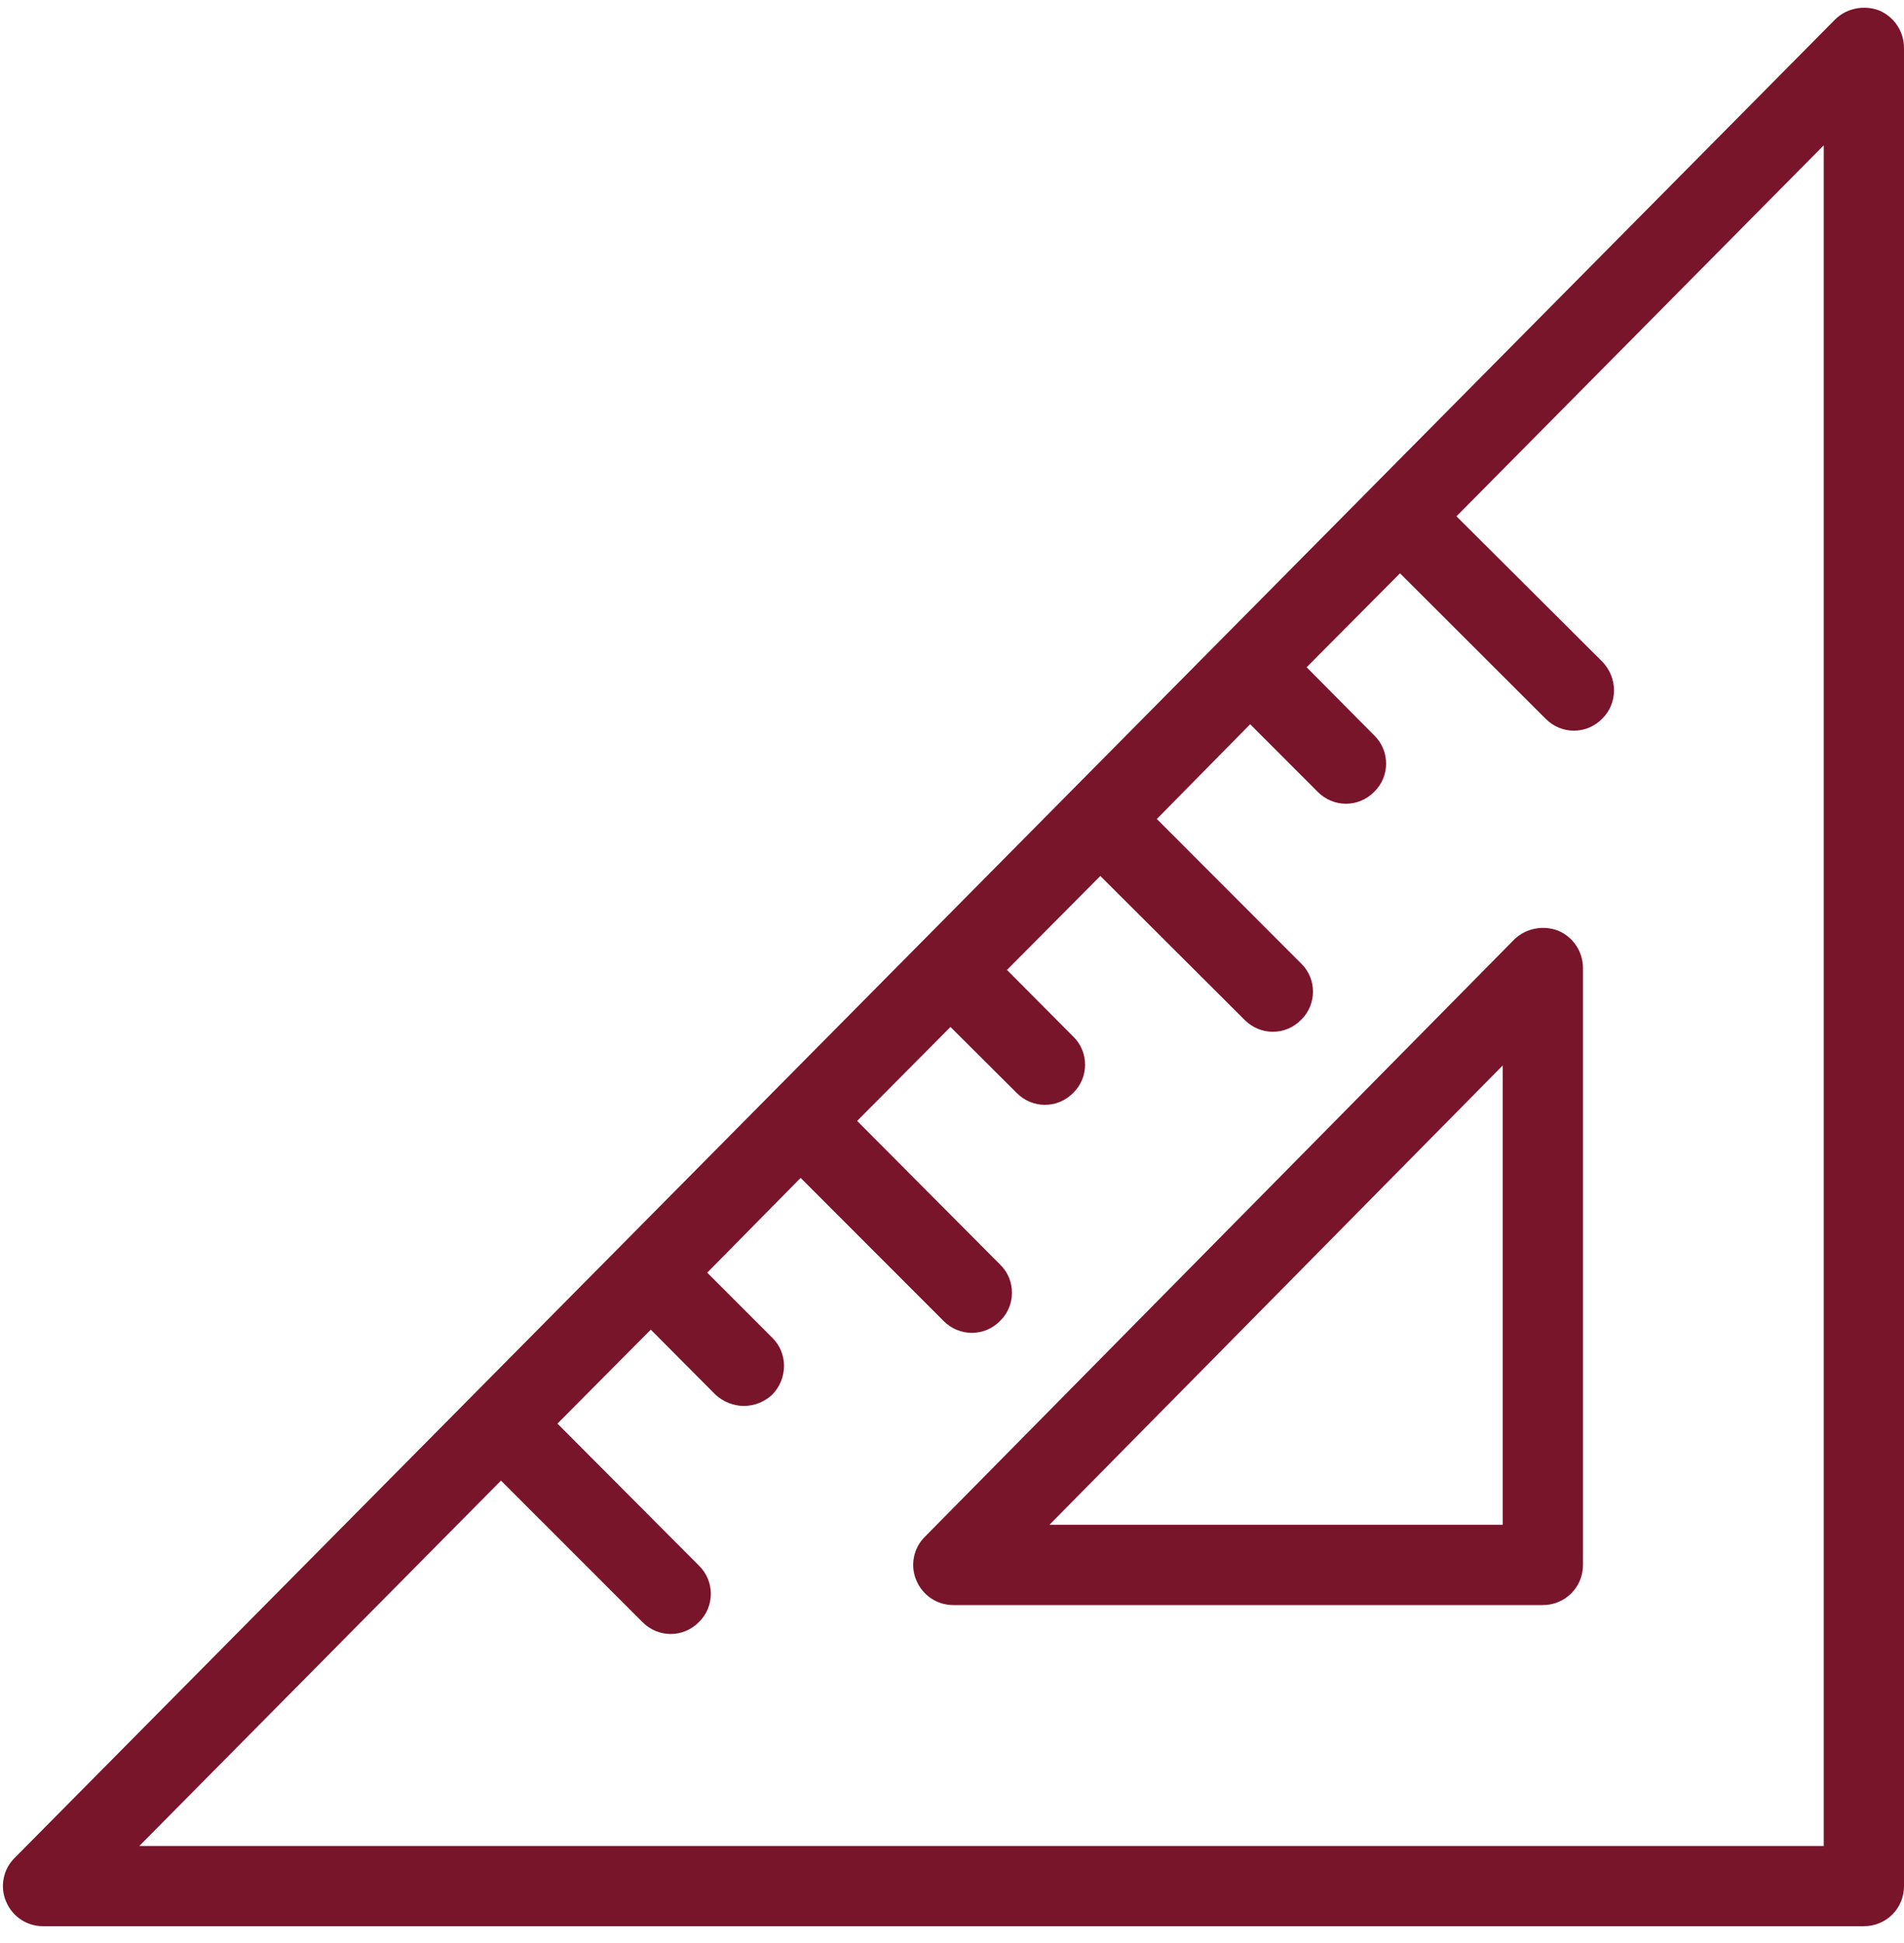
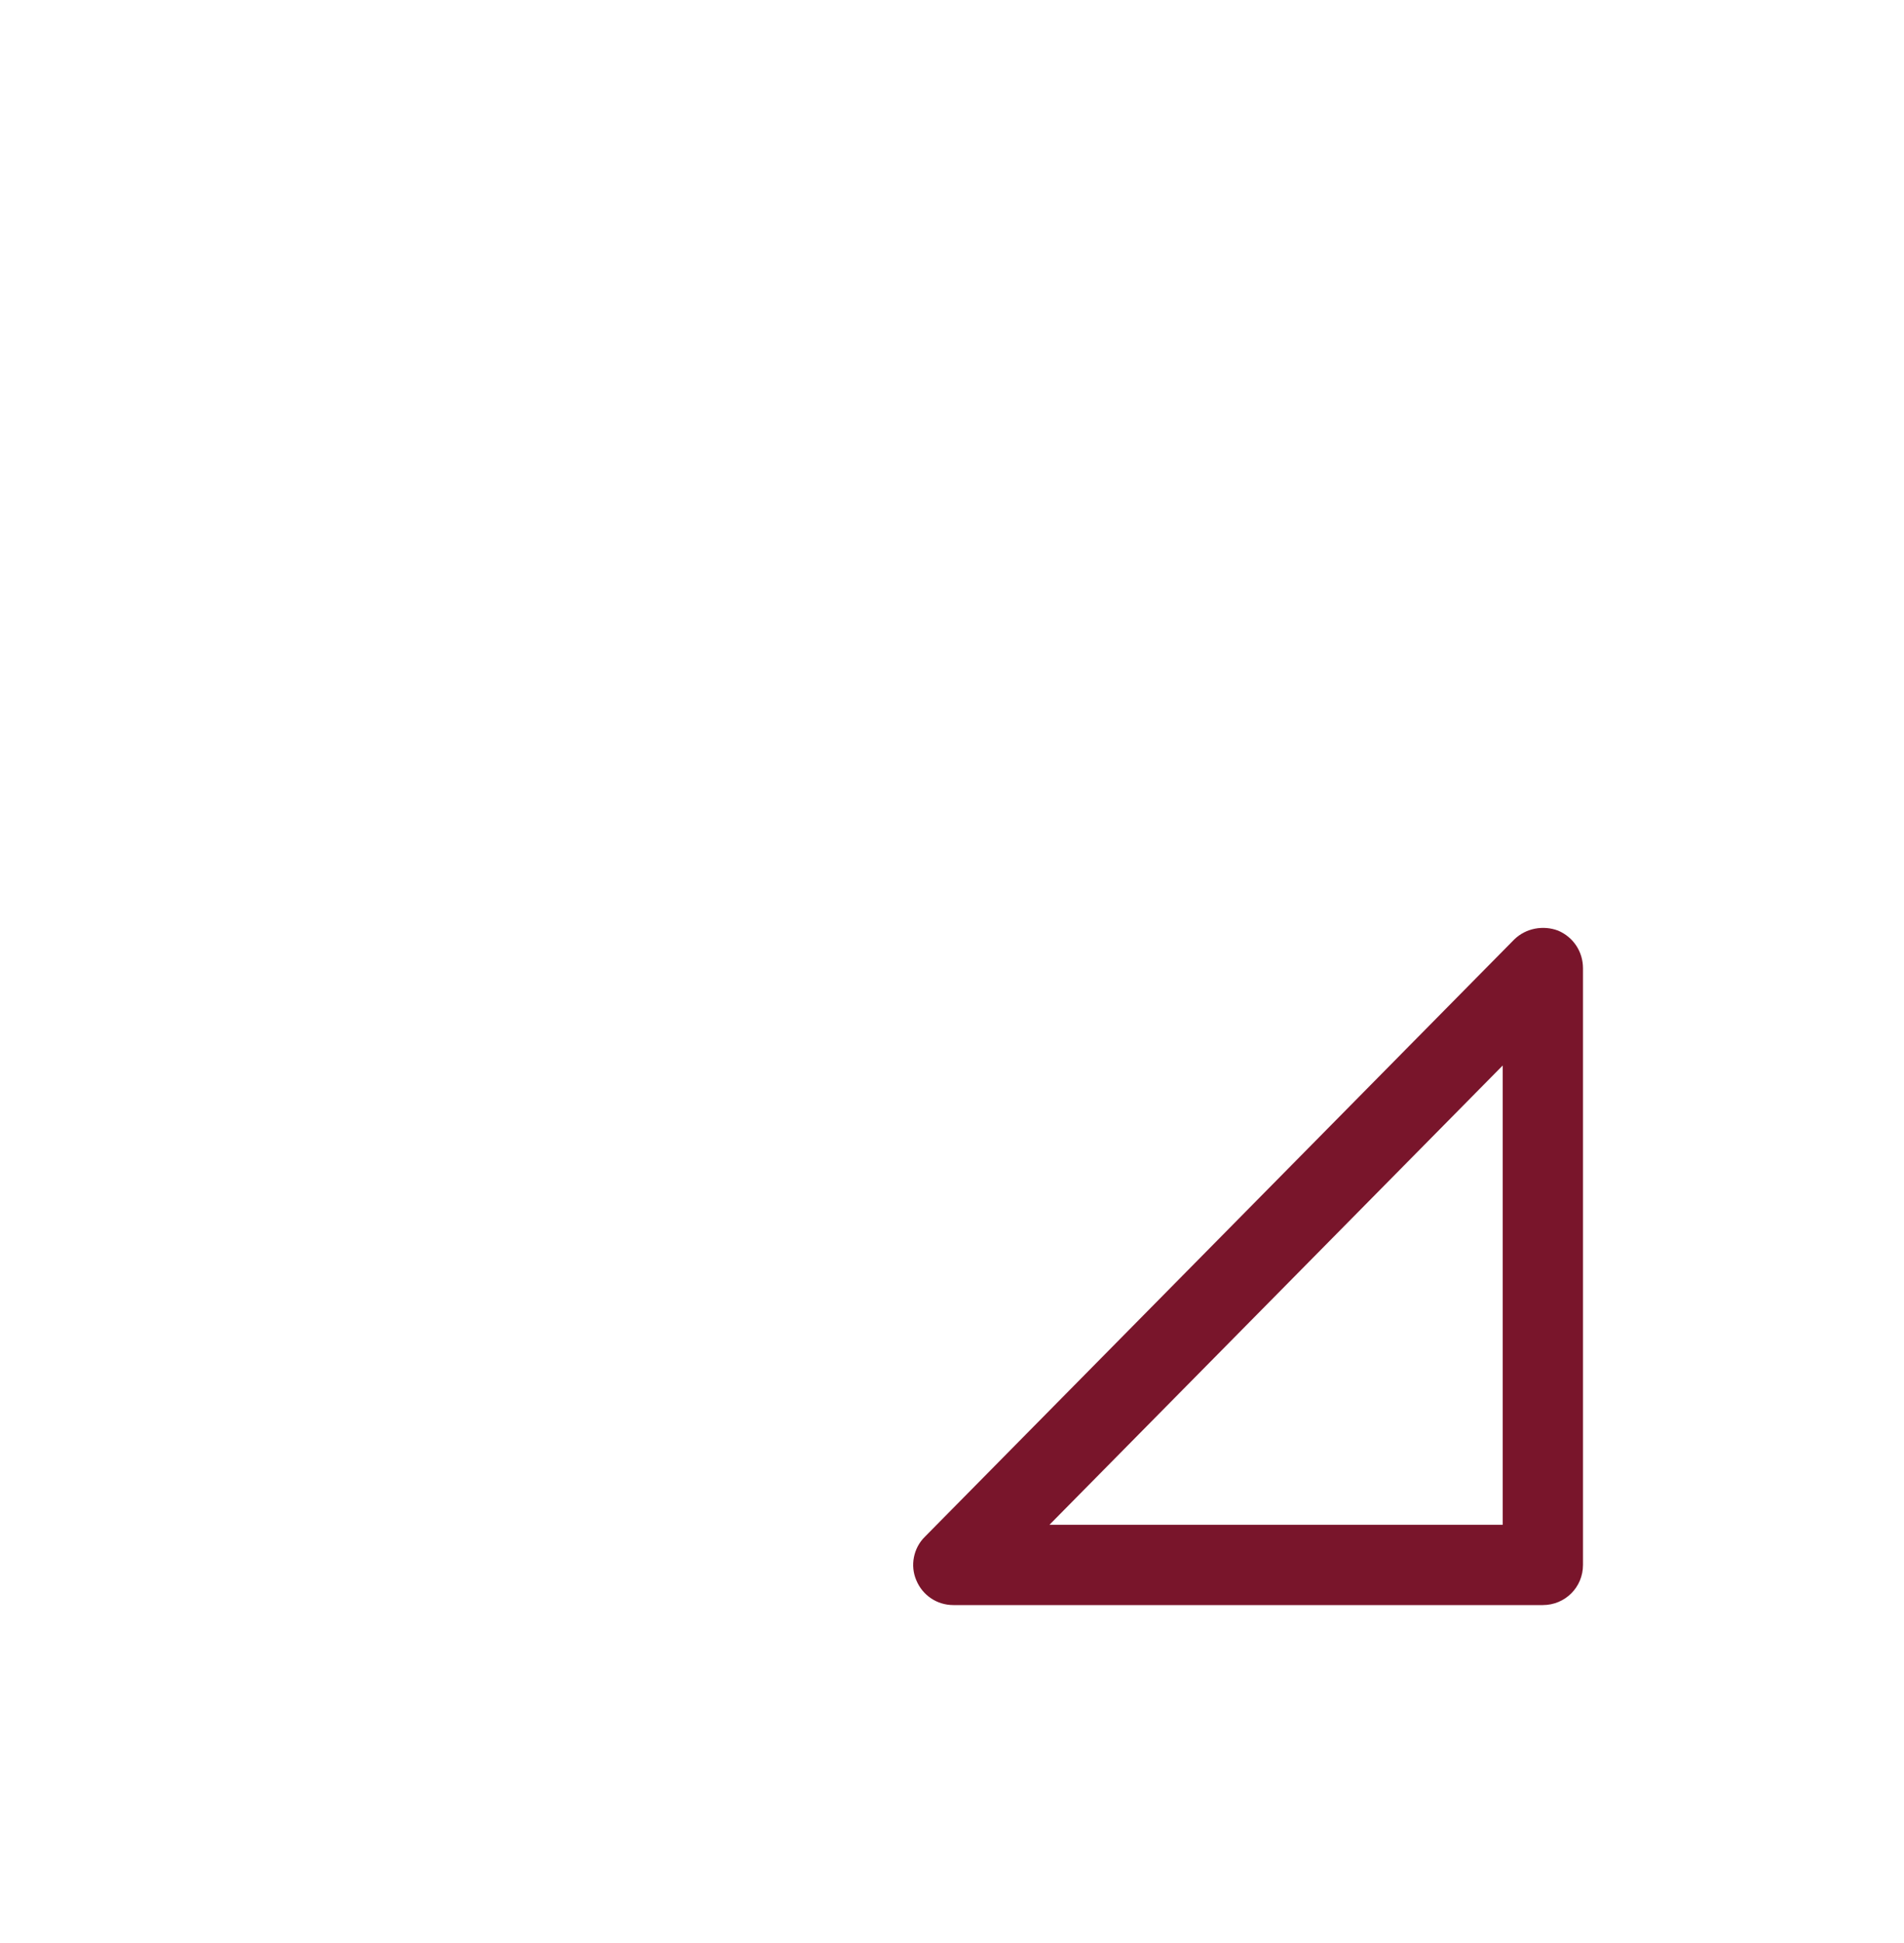
<svg xmlns="http://www.w3.org/2000/svg" width="50px" height="51px" viewBox="0 0 50 51" version="1.1">
  <title>Group</title>
  <desc>Created with Sketch.</desc>
  <defs />
  <g id="Page-1" stroke="none" stroke-width="1" fill="none" fill-rule="evenodd">
    <g id="Home-Page" transform="translate(-135, -477)" fill="#79152B">
      <g id="Group" transform="translate(135, 477)">
        <path d="M39.462,40.023 L27.559,40.023 L39.462,27.967 L39.462,40.023 L39.462,40.023 Z M40.916,24.427 C40.524,24.279 40.069,24.363 39.766,24.658 L24.286,40.339 C23.986,40.634 23.898,41.097 24.062,41.477 C24.227,41.877 24.608,42.13 25.034,42.13 L40.516,42.13 C41.098,42.13 41.57,41.666 41.57,41.076 L41.57,25.417 C41.57,24.975 41.313,24.595 40.916,24.427 L40.916,24.427 Z" id="Fill-3226" />
-         <path d="M47.892,48.453 L3.659,48.453 L13.156,38.863 L16.867,42.573 C17.074,42.783 17.343,42.889 17.613,42.889 C17.883,42.889 18.153,42.783 18.357,42.573 C18.77,42.172 18.77,41.498 18.357,41.097 L14.639,37.367 L17.09,34.901 L18.789,36.608 C18.996,36.798 19.265,36.903 19.535,36.903 C19.805,36.903 20.075,36.798 20.279,36.608 C20.692,36.187 20.692,35.512 20.279,35.112 L18.572,33.405 L21.025,30.918 L24.775,34.669 C24.981,34.88 25.251,34.985 25.521,34.985 C25.79,34.985 26.06,34.88 26.265,34.669 C26.678,34.269 26.678,33.594 26.265,33.194 L22.509,29.422 L24.96,26.956 L26.695,28.684 C26.901,28.895 27.171,29 27.441,29 C27.71,29 27.98,28.895 28.185,28.684 C28.598,28.283 28.598,27.609 28.185,27.209 L26.444,25.459 L28.895,22.993 L32.68,26.766 C32.887,26.977 33.156,27.082 33.426,27.082 C33.696,27.082 33.966,26.977 34.17,26.766 C34.583,26.366 34.583,25.691 34.17,25.291 L30.379,21.497 L32.83,19.01 L34.6,20.781 C34.807,20.991 35.076,21.097 35.346,21.097 C35.616,21.097 35.886,20.991 36.09,20.781 C36.503,20.38 36.503,19.706 36.09,19.305 L34.313,17.514 L36.765,15.048 L40.586,18.863 C40.792,19.073 41.062,19.179 41.332,19.179 C41.601,19.179 41.871,19.073 42.076,18.863 C42.487,18.462 42.487,17.788 42.076,17.366 L38.248,13.552 L47.892,3.815 L47.892,48.453 L47.892,48.453 Z M49.347,0.274 C48.957,0.126 48.497,0.211 48.196,0.506 L0.382,48.769 C0.082,49.064 -0.006,49.528 0.158,49.907 C0.323,50.307 0.704,50.56 1.132,50.56 L48.946,50.56 C49.528,50.56 50,50.097 50,49.507 L50,1.265 C50,0.822 49.743,0.443 49.347,0.274 L49.347,0.274 Z" id="Fill-3227" />
      </g>
    </g>
  </g>
</svg>